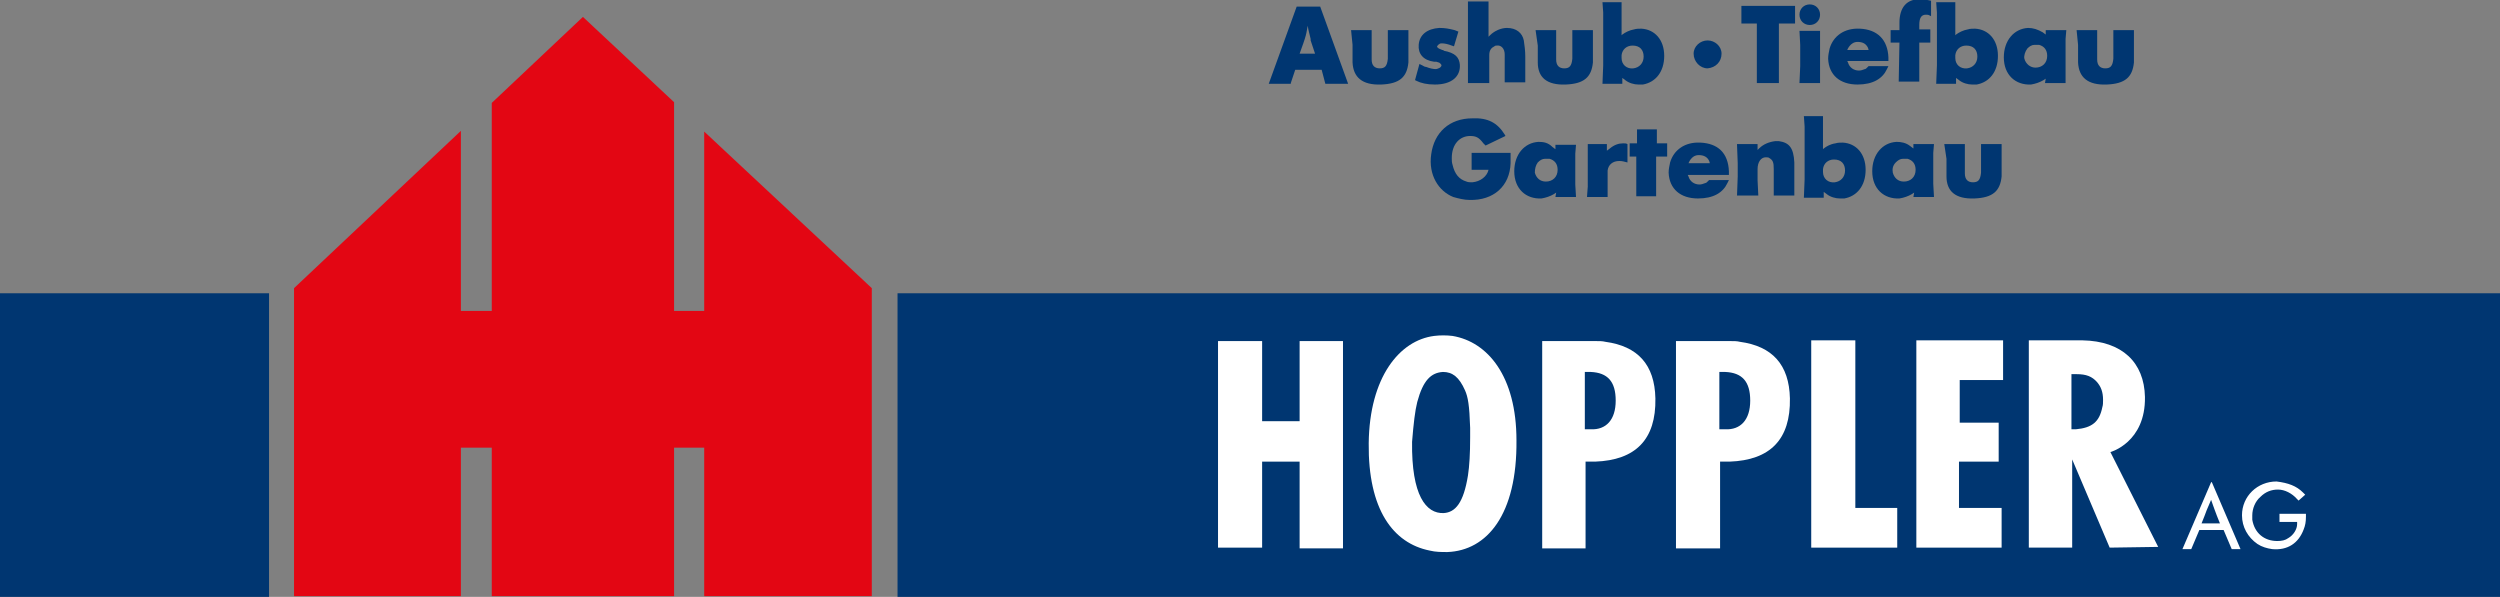
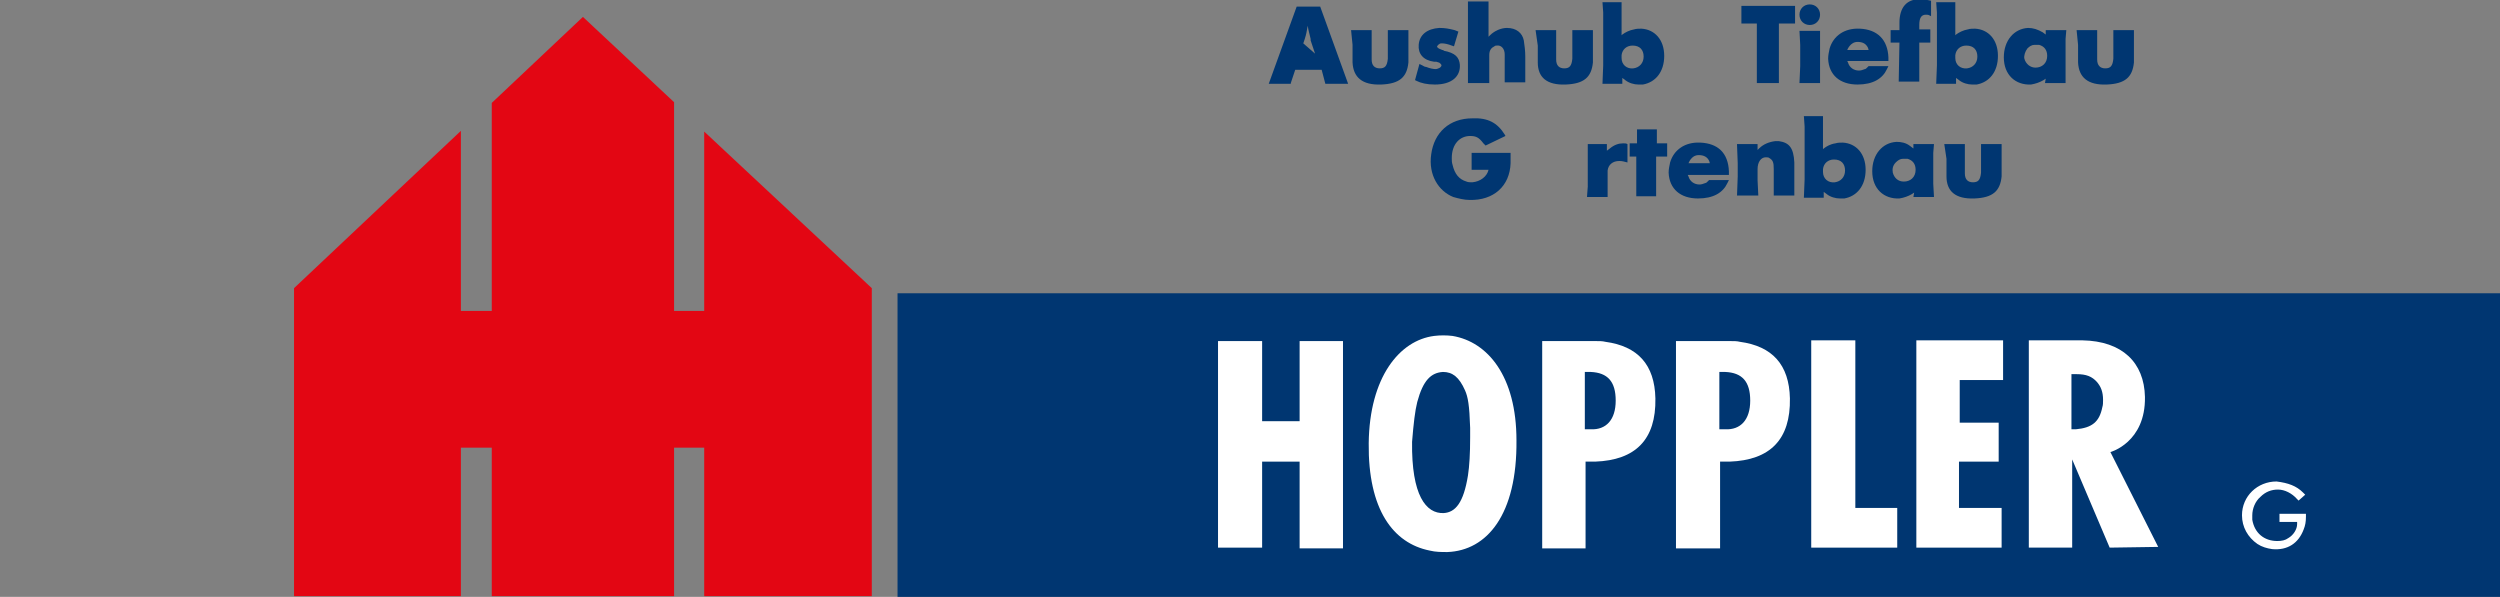
<svg xmlns="http://www.w3.org/2000/svg" version="1.1" id="Ebene_1" x="0px" y="0px" viewBox="0 0 340.1 81.2" style="enable-background:new 0 0 340.1 81.2;" xml:space="preserve">
  <rect x="0" y="0" width="340.1" height="81.2" fill="#808080" stroke="none" />
  <style type="text/css">
	.st0{fill:#003671;}
	.st1{fill:#E30613;}
	.st2{fill:#FFFFFF;}
</style>
  <g>
    <g>
      <path class="st0" d="M204.7,18.3l0.1,0.2l-2.7,1.3l-0.3-0.3c-0.6-0.8-1-1-1.8-1c-1.4,0-2.5,1.1-2.5,3c0,0.3,0,0.6,0.1,0.9    c0.3,1.3,0.9,2,1.9,2.3c0.2,0.1,0.5,0.1,0.8,0.1c1.1-0.1,2-0.8,2.2-1.7h-2.3v-2.3l5.3,0l0,0.4c0,0.3,0,0.7,0,1    c-0.1,3.1-2.3,5.1-5.6,5c-0.7,0-1.5-0.2-2.2-0.4c-2-0.8-3.4-3-3-5.8c0.4-3,2.5-4.9,5.6-4.9C202.4,16,203.7,16.7,204.7,18.3z" />
-       <path class="st0" d="M209.2,22.1c0.3-0.3,0.6-0.5,1-0.5c0.2,0,0.4,0,0.6,0c0.7,0.2,1.1,0.7,1.1,1.5c0,1-0.7,1.6-1.6,1.6    c-0.8,0-1.3-0.5-1.5-1.2C208.8,23,208.9,22.5,209.2,22.1z M209.3,19.3c-1.9,0.1-3.3,1.7-3.3,4c0,2.4,1.6,3.8,3.7,3.7    c0.6-0.1,1.2-0.3,1.7-0.6l0.3-0.2l-0.1,0.6h2.8l-0.1-1.7l0-4.2l0.1-1.2h-2.8v0.6l-0.4-0.3C210.6,19.4,210,19.3,209.3,19.3z" />
      <path class="st0" d="M215.9,26.7l0.1-1.3v-4.1l0-1.7h2.6v0.9l0.4-0.3c0.6-0.5,1.2-0.7,1.8-0.7c0.3,0,0.4,0,0.6,0.1l0,2.5    c-0.4-0.1-0.7-0.2-1.1-0.2c-0.9,0-1.5,0.5-1.6,1.3c0,0.3,0,0.5,0,0.8l0,1.9l0,0.9H215.9z" />
      <path class="st0" d="M221.7,21.3v-1.8h1v-1.9h2.7v1.9h1.4v1.8h-1.5v5.4h-2.7v-5.4H221.7z" />
      <path class="st0" d="M231.1,21.1c1.4,0,1.5,1.1,1.5,1.1h-2.9C229.7,22.3,230,21.1,231.1,21.1z M231.3,19.4c-2.1-0.1-3.6,1-4.1,2.7    c-0.1,0.5-0.2,0.9-0.2,1.4c0.1,2.2,1.6,3.5,4,3.5c2.1,0,3.4-0.8,4-2.1l0.2-0.4l-2.7,0l-0.2,0.2c-0.1,0.1-0.2,0.2-0.3,0.2    c-0.3,0.1-0.5,0.2-0.8,0.2c-0.7,0-1.3-0.4-1.5-1.1l-0.1-0.2l5.6,0l0-0.5C235.1,20.8,233.7,19.5,231.3,19.4z" />
      <path class="st0" d="M236.3,26.7l0.1-2.7l0-1.8l-0.1-2.6h2.8v0.8l0.2-0.2c0.6-0.6,1.4-0.9,2.2-1c0.2,0,0.3,0,0.5,0    c1.4,0.2,2,0.9,2.1,2.9l0,1.9l0,2.6h-2.8v-3.6c0-0.9-0.1-1.2-0.6-1.5c-0.1-0.1-0.3-0.1-0.5-0.1c-0.6,0-1.1,0.6-1.1,1.6l0,1.5    l0.1,2.1H236.3z" />
      <path class="st0" d="M249.5,21.7c1,0,1.5,0.6,1.5,1.5c0,0.9-0.6,1.5-1.4,1.6c-0.9,0.1-1.6-0.5-1.6-1.4c0-0.1,0-0.2,0-0.4    C248.1,22.2,248.7,21.7,249.5,21.7z M248.1,26.8v-0.7l0.4,0.3c0.5,0.4,1.2,0.6,1.8,0.6c0.2,0,0.4,0,0.6,0c1.7-0.3,2.9-1.7,2.9-3.9    c0-2.2-1.3-3.6-3.1-3.7c-0.3,0-0.7,0-1,0.1c-0.7,0.1-1.2,0.4-1.6,0.7l-0.1,0.1v-4.5h-2.6l0.1,1.4l0,7.2l-0.1,2.5H248.1z" />
      <path class="st0" d="M257.9,22.1c0.3-0.3,0.6-0.5,1-0.5c0.2,0,0.4,0,0.6,0c0.7,0.2,1.1,0.7,1.1,1.5c0,1-0.7,1.6-1.6,1.6    c-0.8,0-1.3-0.5-1.5-1.2C257.4,23,257.5,22.5,257.9,22.1z M258,19.3c-1.9,0.1-3.3,1.7-3.3,4c0,2.4,1.6,3.8,3.7,3.7    c0.6-0.1,1.2-0.3,1.7-0.6l0.3-0.2l-0.1,0.6h2.8L263,25l0-4.2l0.1-1.2h-2.8v0.6l-0.4-0.3C259.3,19.4,258.6,19.3,258,19.3z" />
      <path class="st0" d="M264.5,19.6h2.8l0,4c0,0.8,0.4,1.2,1.1,1.2c0.7,0,1-0.3,1.1-1.3c0-0.1,0-0.1,0-0.2l0-1.7l0-2h2.8v3.9    c0,0.2,0,0.4,0,0.5c-0.2,2-1.2,2.9-3.7,3c-2.6,0.1-3.8-1-3.8-3c0-0.2,0-0.4,0-0.6l0-1.8L264.5,19.6z" />
    </g>
    <g>
-       <path class="st0" d="M177.3,5.9l0.2-0.6c0.2-0.6,0.3-1.2,0.4-1.8c0.1,0.7,0.3,1.3,0.4,1.8l0,0.2l0.6,1.8h-2.1L177.3,5.9z     M175.6,11.3l0.6-1.8h3.6l0.5,1.9h3.1l-3.8-10.5h-3.2l-3.8,10.5H175.6z" />
+       <path class="st0" d="M177.3,5.9l0.2-0.6c0.2-0.6,0.3-1.2,0.4-1.8c0.1,0.7,0.3,1.3,0.4,1.8l0,0.2l0.6,1.8L177.3,5.9z     M175.6,11.3l0.6-1.8h3.6l0.5,1.9h3.1l-3.8-10.5h-3.2l-3.8,10.5H175.6z" />
      <path class="st0" d="M183.8,4.1h2.8v4c0,0.8,0.4,1.2,1.1,1.2c0.7,0,1-0.3,1.1-1.3c0-0.1,0-0.1,0-0.2l0-1.7l0-2h2.8V8    c0,0.2,0,0.4,0,0.5c-0.2,2-1.2,2.9-3.7,3c-2.6,0.1-3.8-1-3.9-3c0-0.2,0-0.4,0-0.6l0-1.8L183.8,4.1z" />
      <path class="st0" d="M192.5,10.9l0.6-2.2l0.4,0.2c0.2,0.1,0.3,0.2,0.5,0.2c0.5,0.2,1,0.3,1.3,0.3c0.2,0,0.4-0.1,0.6-0.2    c0.1-0.1,0.2-0.2,0.2-0.3c0-0.1-0.1-0.2-0.2-0.3c-0.1-0.1-0.2-0.1-0.5-0.2c-0.1,0-0.2,0-0.3,0c-1.5-0.2-2.2-1.1-2.1-2.3    c0.1-1.4,1.2-2.2,2.8-2.3c0.8,0,1.3,0.1,2.1,0.3l0.5,0.2l-0.6,2l-0.3-0.1c-0.5-0.2-1-0.3-1.3-0.3c-0.2,0-0.3,0-0.4,0.1    c-0.2,0.1-0.2,0.2-0.3,0.3c0,0.2,0.2,0.3,0.7,0.5c0.1,0,0.2,0,0.2,0.1c1.6,0.3,2.1,0.9,2.2,1.9c0.1,1.6-1.1,2.7-3.4,2.7    c-1.1,0-1.9-0.2-2.5-0.5L192.5,10.9z" />
      <path class="st0" d="M199.7,11.3V0.2h2.8V5l0.2-0.2c0.6-0.6,1.5-1,2.3-1c1.3,0,2.1,0.7,2.3,1.7c0.1,0.7,0.2,1.4,0.2,2.2l0,3.5    h-2.8V7.4c0-0.8-0.5-1.3-1.1-1.2c-0.1,0-0.2,0-0.3,0.1c-0.4,0.2-0.7,0.5-0.7,1.2c0,0.1,0,0.2,0,0.3l0,3.5H199.7z" />
      <path class="st0" d="M208.9,4.1h2.8v4c0,0.8,0.4,1.2,1.1,1.2c0.7,0,1-0.3,1.1-1.3c0-0.1,0-0.1,0-0.2l0-1.7l0-2h2.8V8    c0,0.2,0,0.4,0,0.5c-0.2,2-1.2,2.9-3.7,3c-2.6,0.1-3.8-1-3.8-3c0-0.2,0-0.4,0-0.6V6.2L208.9,4.1z" />
      <path class="st0" d="M222.1,6.2c1,0,1.5,0.6,1.5,1.5c0,0.9-0.6,1.5-1.4,1.6c-0.9,0.1-1.6-0.5-1.6-1.4c0-0.1,0-0.2,0-0.4    C220.7,6.7,221.3,6.2,222.1,6.2z M220.7,11.3v-0.7l0.4,0.3c0.5,0.4,1.2,0.6,1.8,0.6c0.2,0,0.4,0,0.6,0c1.7-0.3,2.9-1.7,2.9-3.9    c0-2.2-1.3-3.6-3.1-3.7c-0.3,0-0.7,0-1,0.1c-0.6,0.1-1.2,0.4-1.6,0.7l-0.1,0.1V0.3h-2.6l0.1,1.4l0,7.2l-0.1,2.5H220.7z" />
      <path class="st0" d="M236.9,3.2V0.8h7.3v2.4h-2.2v8.1h-3V3.2H236.9z" />
      <path class="st0" d="M244.8,11.3l0.1-2.3l0-2.9l-0.1-1.9h2.8v7.1H244.8z M244.8,2c0-0.8,0.6-1.4,1.4-1.4c0.8,0,1.4,0.6,1.4,1.4    c0,0.8-0.6,1.4-1.4,1.4C245.4,3.4,244.8,2.8,244.8,2z" />
      <path class="st0" d="M257.2,5.9V4.1h1.2v-1c0-2.1,1-3.2,2.7-3.2c0.3,0,0.7,0,1.1,0.1l0.5,0.1v2.1l-0.2-0.1    c-0.2-0.1-0.3-0.1-0.5-0.1c-0.6,0-0.9,0.4-0.9,1.4v0.6h1.5v1.8h-1.5v5.3h-2.8l0.1-5.3H257.2z" />
      <path class="st0" d="M267.5,6.2c1,0,1.5,0.6,1.5,1.5c0,0.9-0.6,1.5-1.4,1.6c-0.9,0.1-1.6-0.5-1.6-1.4c0-0.1,0-0.2,0-0.4    C266.1,6.7,266.7,6.2,267.5,6.2z M266.1,11.3v-0.7l0.4,0.3c0.5,0.4,1.2,0.6,1.8,0.6c0.2,0,0.4,0,0.6,0c1.7-0.3,2.9-1.7,2.9-3.9    c0-2.2-1.3-3.6-3.1-3.7c-0.3,0-0.7,0-1,0.1c-0.6,0.1-1.2,0.4-1.6,0.7L266,4.8V0.3h-2.6l0.1,1.4l0,7.2l-0.1,2.5H266.1z" />
      <path class="st0" d="M275.8,6.6c0.3-0.3,0.6-0.5,1-0.5c0.2,0,0.4,0,0.6,0c0.7,0.2,1.1,0.7,1.1,1.5c0,1-0.7,1.6-1.6,1.6    c-0.7,0-1.3-0.5-1.5-1.2C275.3,7.6,275.5,7,275.8,6.6z M275.9,3.8c-1.9,0.1-3.3,1.7-3.3,4c0,2.4,1.6,3.8,3.7,3.7    c0.6-0.1,1.2-0.3,1.7-0.6l0.3-0.2l-0.1,0.6h2.8L281,9.5l0-4.2l0.1-1.2h-2.8v0.6l-0.4-0.3C277.2,4,276.6,3.8,275.9,3.8z" />
      <path class="st0" d="M282.5,4.1h2.8l0,4c0,0.8,0.4,1.2,1.1,1.2c0.7,0,1-0.3,1.1-1.3c0-0.1,0-0.1,0-0.2l0-1.7l0-2h2.8V8    c0,0.2,0,0.4,0,0.5c-0.2,2-1.2,2.9-3.7,3c-2.6,0.1-3.8-1-3.9-3c0-0.2,0-0.4,0-0.6l0-1.8L282.5,4.1z" />
-       <path class="st0" d="M230.4,7.3c0-1,0.9-1.8,1.9-1.8c1,0,1.9,0.8,1.9,1.8c0,1.1-0.8,1.9-1.9,2C231.3,9.3,230.4,8.4,230.4,7.3z" />
    </g>
  </g>
  <polygon class="st1" points="62.7,60.9 66.9,60.9 66.9,81.1 91.7,81.1 91.7,60.9 95.8,60.9 95.8,81.1 118.6,81.1 118.6,39.2   95.8,17.9 95.8,42.3 91.7,42.3 91.7,13.9 79.3,2.3 66.9,14 66.9,42.3 62.7,42.3 62.7,17.8 40,39.2 40,81.1 62.7,81.1 " />
  <polygon class="st0" points="340.1,81.2 340.1,39.9 122.1,39.9 122.1,81.2 " />
-   <polygon class="st0" points="36.6,81.2 36.6,39.9 0,39.9 0,81.2 " />
  <g>
    <g>
      <path class="st2" d="M165.7,74.5V46.4h6v10.9h5.1V46.4h5.9v28.2h-5.9V62.8h-5.1v11.7H165.7z" />
      <path class="st2" d="M192.8,54.7c0.8-3,1.9-4,3.5-4.1c1.3,0,2.2,0.7,3,2.5c0.4,0.9,0.6,2,0.7,5.1c0,0.4,0,0.9,0,1.3    c0,2.2-0.1,3.9-0.3,5.2c-0.6,3.7-1.7,5-3.3,5.1c-2.4,0.1-4.4-2.4-4.3-9.7C192.3,57.6,192.5,55.9,192.8,54.7z M194.5,74.9    c0.8,0.2,1.6,0.2,2.4,0.2c5.4-0.2,9.5-5.1,9.4-15.2c0-8.7-3.9-13.4-8.7-14.2c-0.8-0.1-1.7-0.1-2.5,0c-4.7,0.6-8.8,5.6-8.9,14.6    C186.1,69.3,189.5,73.9,194.5,74.9z" />
      <path class="st2" d="M215.6,50.6l0.8,0c2.3,0.1,3.4,1.3,3.4,3.9c0,2.6-1.3,4-3.4,3.9h-0.8V50.6z M215.7,74.5V62.8l1.3,0    c5.5-0.2,8.3-3,8.2-8.6c-0.1-4.6-2.4-7.1-6.8-7.7c-0.4-0.1-0.8-0.1-1.3-0.1l-1,0l-6.3,0v28.2H215.7z" />
      <path class="st2" d="M233.9,50.6l0.8,0c2.3,0.1,3.4,1.3,3.4,3.9c0,2.6-1.3,4-3.4,3.9h-0.8V50.6z M234,74.5V62.8l1.3,0    c5.5-0.2,8.3-3,8.2-8.6c-0.1-4.6-2.4-7.1-6.8-7.7c-0.4-0.1-0.8-0.1-1.3-0.1l-1,0l-6.4,0v28.2H234z" />
      <path class="st2" d="M246.4,74.5V46.3h6v22.8h5.7v5.4H246.4z" />
      <path class="st2" d="M260.7,74.5V46.3h11.8v5.4h-5.9v5.8h5.3v5.3h-5.4v6.3h5.8v5.4H260.7z" />
      <path class="st2" d="M281.8,50.9h0.7c1.3,0,2.1,0.3,2.8,1.1c0.5,0.6,0.8,1.3,0.8,2.4c0,0.4,0,0.7-0.1,1c-0.4,2-1.4,2.8-3.6,3    l-0.6,0V50.9z M281.9,74.5v-12l5.1,12l6.6-0.1l-6.5-12.9c0,0,4.8-1.3,4.7-7.5c-0.1-4.7-3.1-7.6-8.5-7.7l-1,0H276v28.2H281.9z" />
    </g>
    <g>
-       <path class="st2" d="M296.9,74.7l3.9-9.1h0.1l3.9,9.1h-1.2l-1.1-2.6h-3.3l-1.1,2.6H296.9z M299.5,71.2h2.5l-0.4-1l-0.3-0.8    c-0.1-0.3-0.3-0.8-0.5-1.4l-0.6,1.4l-0.3,0.8L299.5,71.2z" />
      <path class="st2" d="M313.3,67l0.3,0.3l-0.9,0.8l-0.2-0.2c-0.7-0.8-1.7-1.3-2.6-1.3c-0.9,0-1.7,0.3-2.4,1    c-0.7,0.6-1.1,1.6-1.1,2.5c0,0.2,0,0.4,0,0.6c0.3,1.8,1.6,2.9,3.4,2.9c0.6,0,1.1-0.1,1.5-0.4c0.7-0.4,1.2-1.2,1.2-1.9l0-0.3h-2.4    v-1.1h3.6v0.4c0,0.7-0.1,1.2-0.3,1.7c-0.7,1.9-2.2,2.9-4.3,2.7c-0.7-0.1-1.4-0.3-2-0.7c-1.3-0.9-2.1-2.3-2.1-3.9    c0-2.6,2.1-4.6,4.7-4.6C311.3,65.7,312.4,66.1,313.3,67z" />
    </g>
  </g>
  <path class="st0" d="M252.7,5.7c1.4,0,1.5,1.1,1.5,1.1h-2.9C251.3,6.8,251.7,5.7,252.7,5.7z M253,3.9c-2.1-0.1-3.6,1-4.1,2.7  c-0.1,0.5-0.2,0.9-0.2,1.4c0.1,2.2,1.6,3.5,4,3.5c2.1,0,3.4-0.8,4-2.1l0.2-0.4l-2.7,0l-0.2,0.2c-0.1,0.1-0.2,0.2-0.3,0.2  c-0.3,0.1-0.5,0.2-0.8,0.2c-0.7,0-1.3-0.4-1.5-1.1l-0.1-0.2l5.6,0l0-0.5C256.8,5.4,255.4,4,253,3.9z" />
</svg>